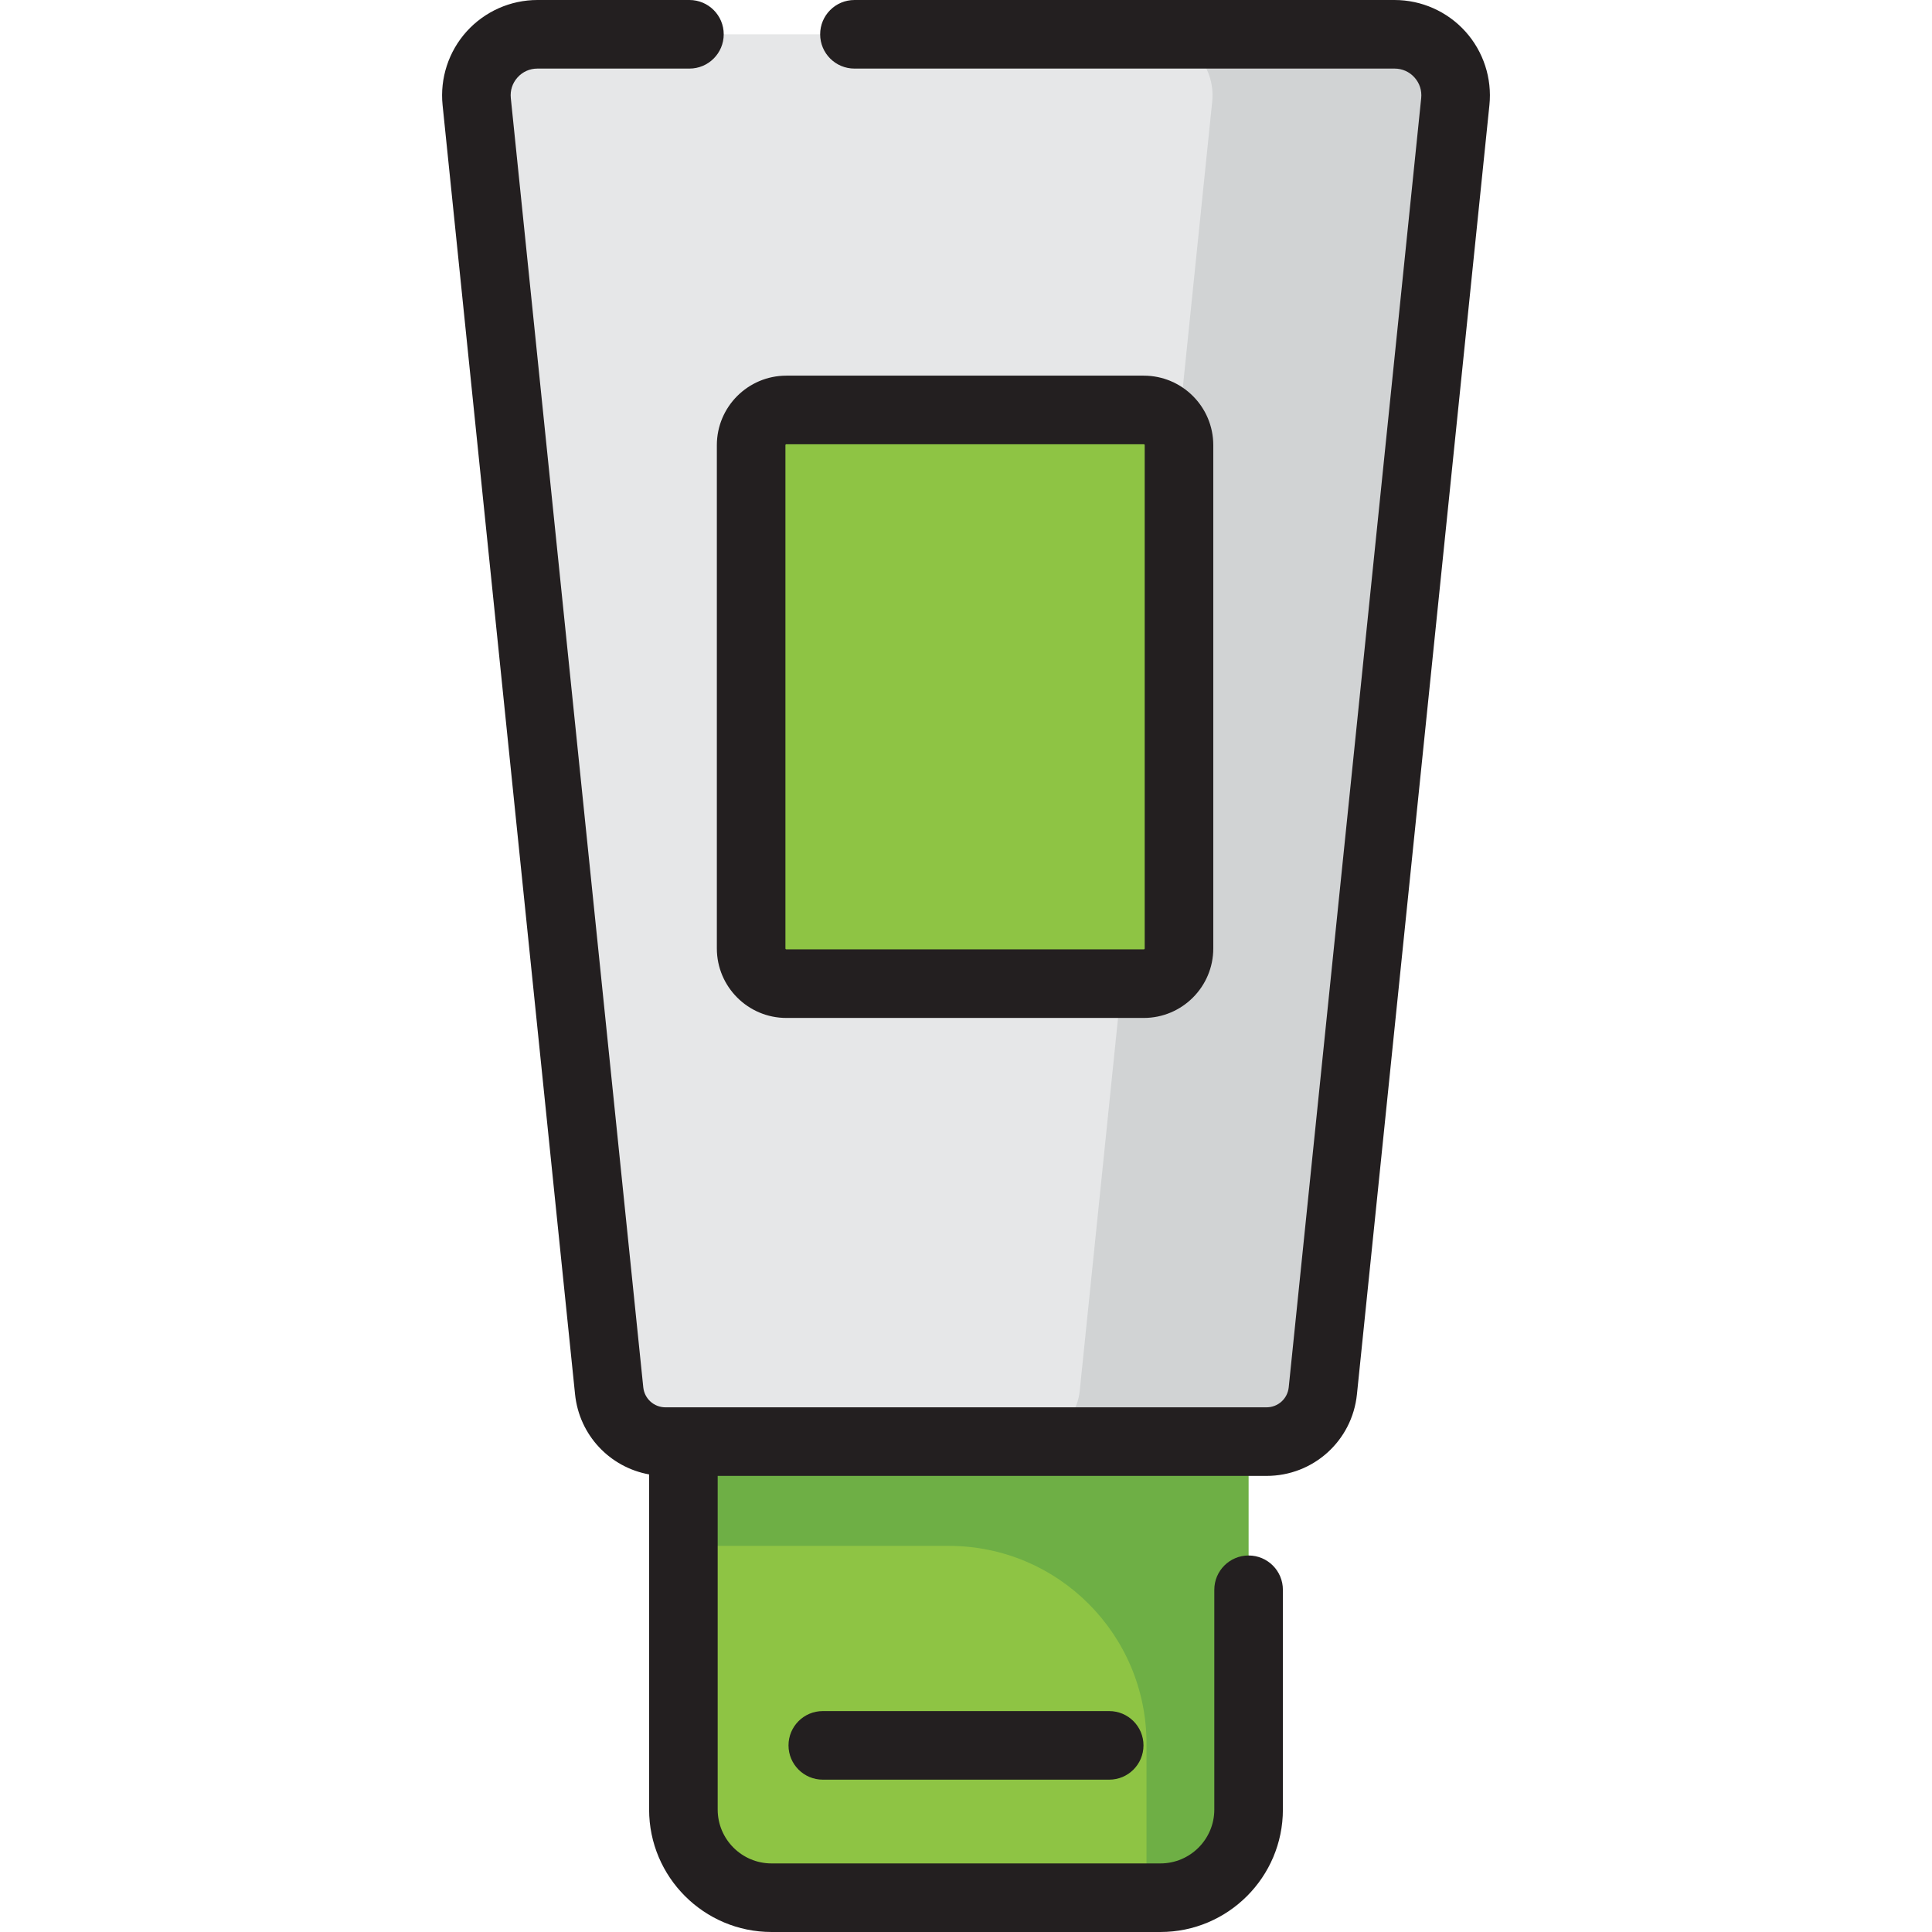
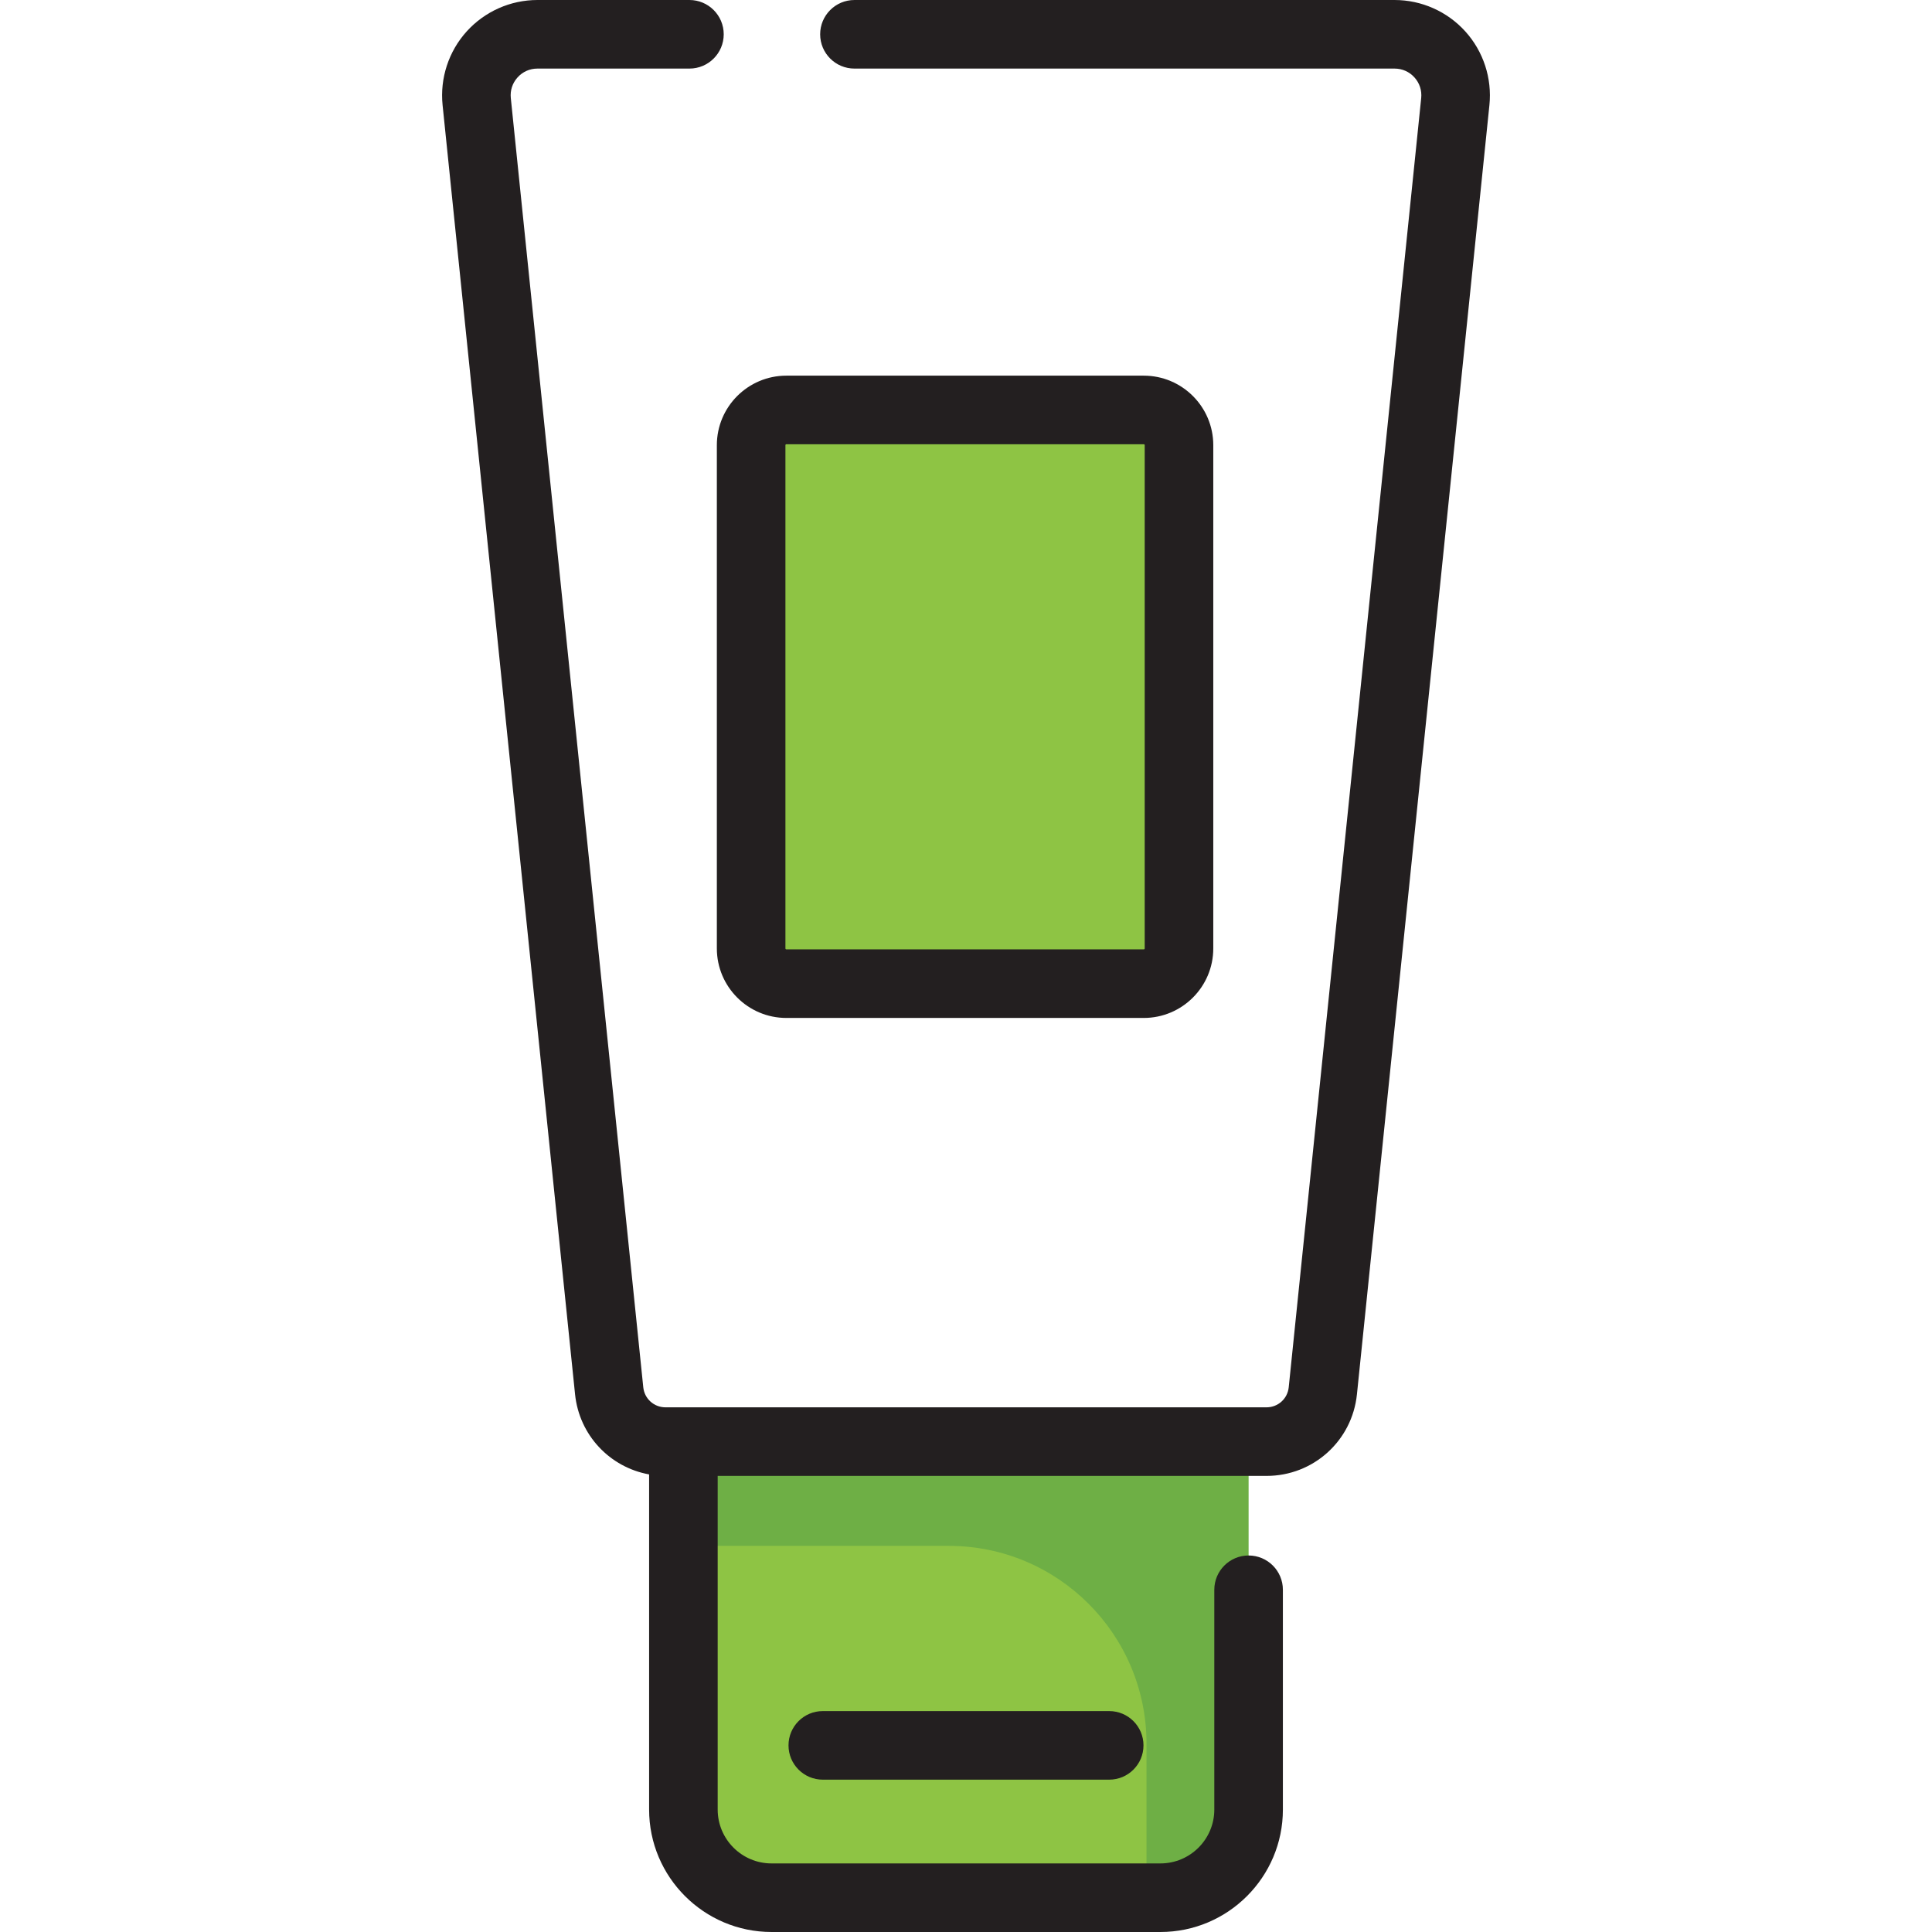
<svg xmlns="http://www.w3.org/2000/svg" height="800px" width="800px" version="1.1" id="Layer_1" viewBox="0 0 512.001 512.001" xml:space="preserve">
  <path style="fill:#8EC444;" d="M307.536,502.914h-103.07c-12.9,0-23.358-10.458-23.358-23.358V404.99H265.9 c28.788,0,52.126,23.337,52.126,52.126v22.441C318.027,492.456,320.436,502.914,307.536,502.914z" />
  <path style="fill:#6EAF45;" d="M181.109,378.576v31.098h70.326c28.941,0,52.402,23.461,52.402,52.402v40.838h3.7 c12.9,0,23.358-10.458,23.358-23.358v-100.98L181.109,378.576L181.109,378.576z" />
-   <path style="fill:#E6E7E8;" d="M293.948,382.042H176.353c-7.688,0-14.131-5.815-14.916-13.462L126.329,26.919 c-0.98-9.538,6.504-17.83,16.092-17.83H327.88c9.588,0,17.072,8.292,16.092,17.83L308.865,368.58 C308.08,376.228,301.637,382.042,293.948,382.042z" />
-   <path style="fill:#D1D3D4;" d="M369.58,9.088h-64.424c9.588,0,17.072,8.292,16.092,17.83L286.141,368.58 c-0.786,7.648-7.229,13.462-14.916,13.462h64.424c7.688,0,14.131-5.815,14.916-13.462l35.107-341.661 C386.652,17.381,379.169,9.088,369.58,9.088z" />
  <path style="fill:#8EC444;" d="M303.816,260.681h-96.13c-4.765,0-8.628-3.863-8.628-8.628V117.268c0-4.765,3.863-8.628,8.628-8.628 h96.13c4.765,0,8.628,3.863,8.628,8.628v134.784C312.444,256.817,308.581,260.681,303.816,260.681z" />
  <g>
    <path style="fill:#231F20;" d="M388.334,8.338c-4.781-5.298-11.616-8.337-18.754-8.337H226.438c-5.02,0-9.087,4.069-9.087,9.087 s4.067,9.087,9.087,9.087H369.58c2.032,0,3.901,0.831,5.263,2.34c1.362,1.51,1.997,3.453,1.79,5.475l-35.107,341.661 c-0.31,3.024-2.838,5.305-5.878,5.305H176.353c-3.04,0-5.567-2.28-5.878-5.305L135.369,25.99c-0.208-2.021,0.428-3.966,1.79-5.475 c1.362-1.508,3.231-2.34,5.263-2.34h40.286c5.02,0,9.087-4.069,9.087-9.087S187.728,0,182.708,0h-40.286 c-7.138,0-13.973,3.039-18.755,8.337s-7.106,12.41-6.378,19.51l35.107,341.661c1.115,10.855,9.239,19.351,19.624,21.227v88.821 c0,17.89,14.555,32.445,32.445,32.445h103.069c17.891,0,32.445-14.555,32.445-32.445V421.31c0-5.019-4.067-9.087-9.087-9.087 c-5.02,0-9.087,4.069-9.087,9.087v58.246c0,7.868-6.402,14.271-14.271,14.271H204.465c-7.868,0-14.271-6.402-14.271-14.271V391.13 h145.453c12.391,0,22.691-9.296,23.956-21.622l35.107-341.661C395.441,20.748,393.117,13.636,388.334,8.338z" />
    <path style="fill:#231F20;" d="M218.051,453.455c-5.02,0-9.087,4.069-9.087,9.087c0,5.019,4.067,9.087,9.087,9.087h75.898 c5.02,0,9.087-4.069,9.087-9.087c0-5.019-4.067-9.087-9.087-9.087H218.051z" />
    <path style="fill:#231F20;" d="M189.972,251.349c0,10.156,8.262,18.418,18.418,18.418h94.725c10.156,0,18.418-8.262,18.418-18.418 V117.971c0-10.156-8.262-18.418-18.418-18.418H208.39c-10.156,0-18.418,8.262-18.418,18.418V251.349z M208.146,117.971 c0-0.134,0.109-0.244,0.244-0.244h94.725c0.134,0,0.244,0.109,0.244,0.244v133.378c0,0.134-0.109,0.244-0.244,0.244H208.39 c-0.134,0-0.244-0.109-0.244-0.244V117.971z" />
  </g>
</svg>